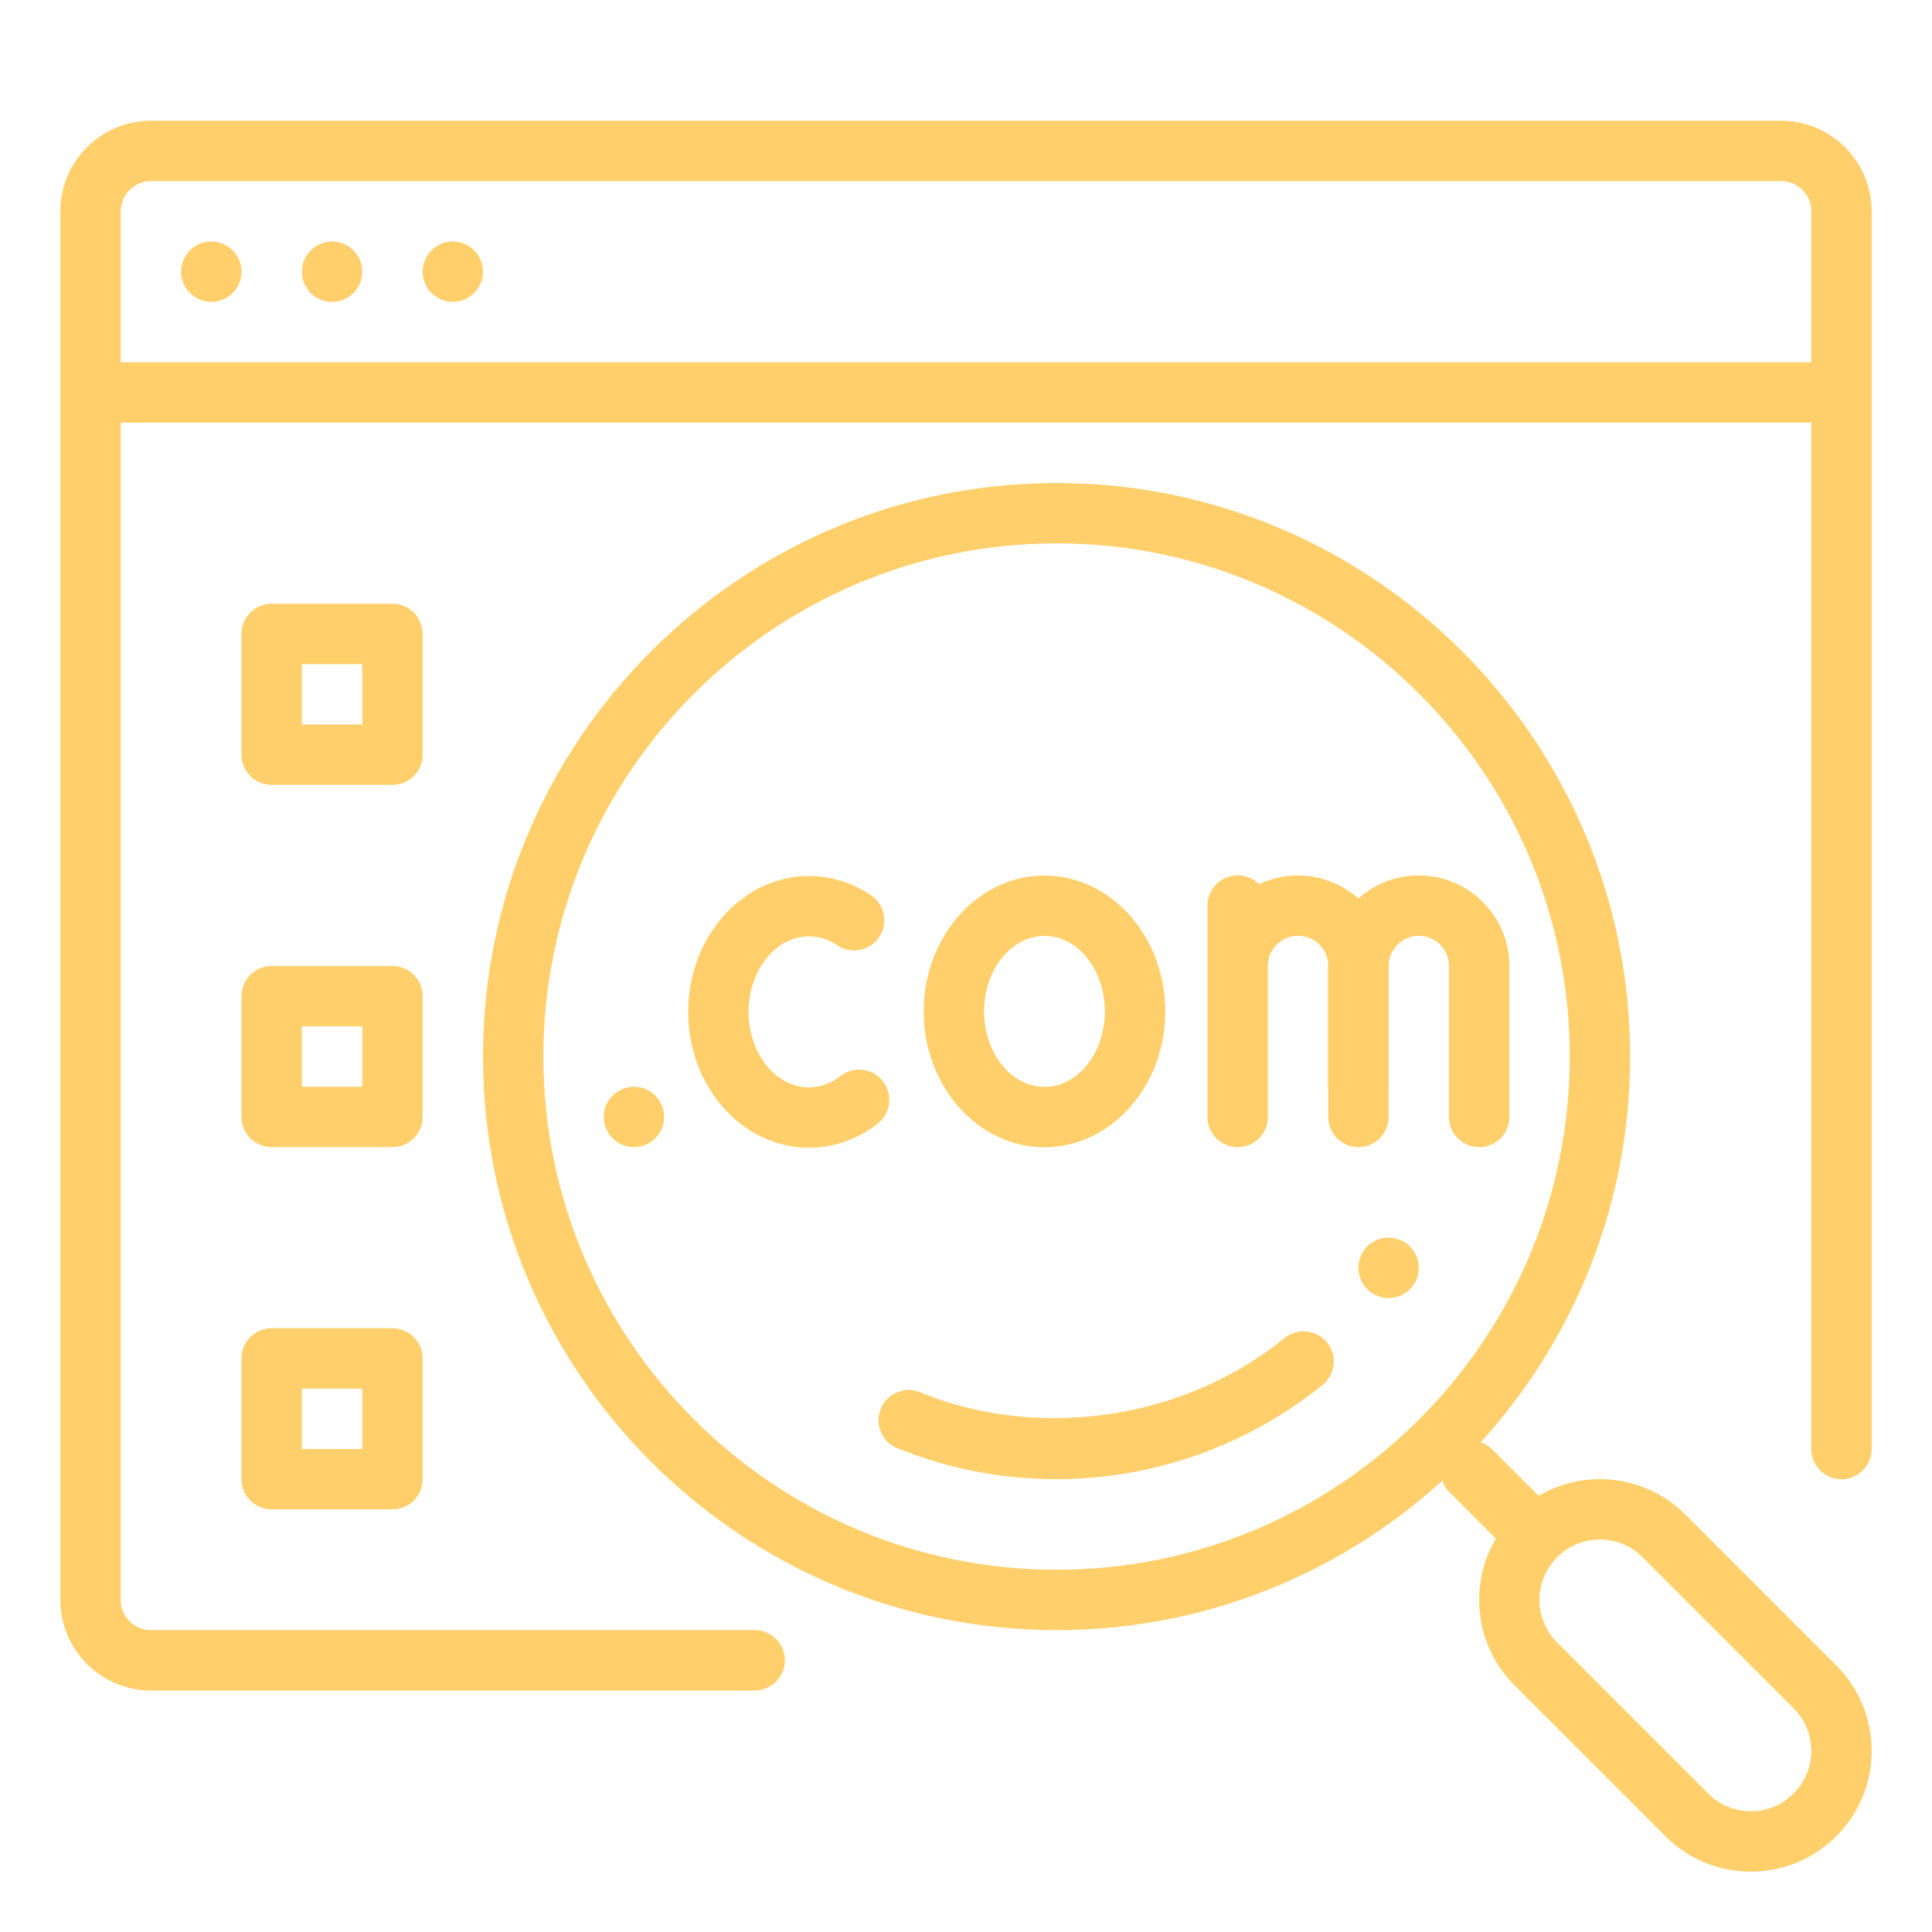
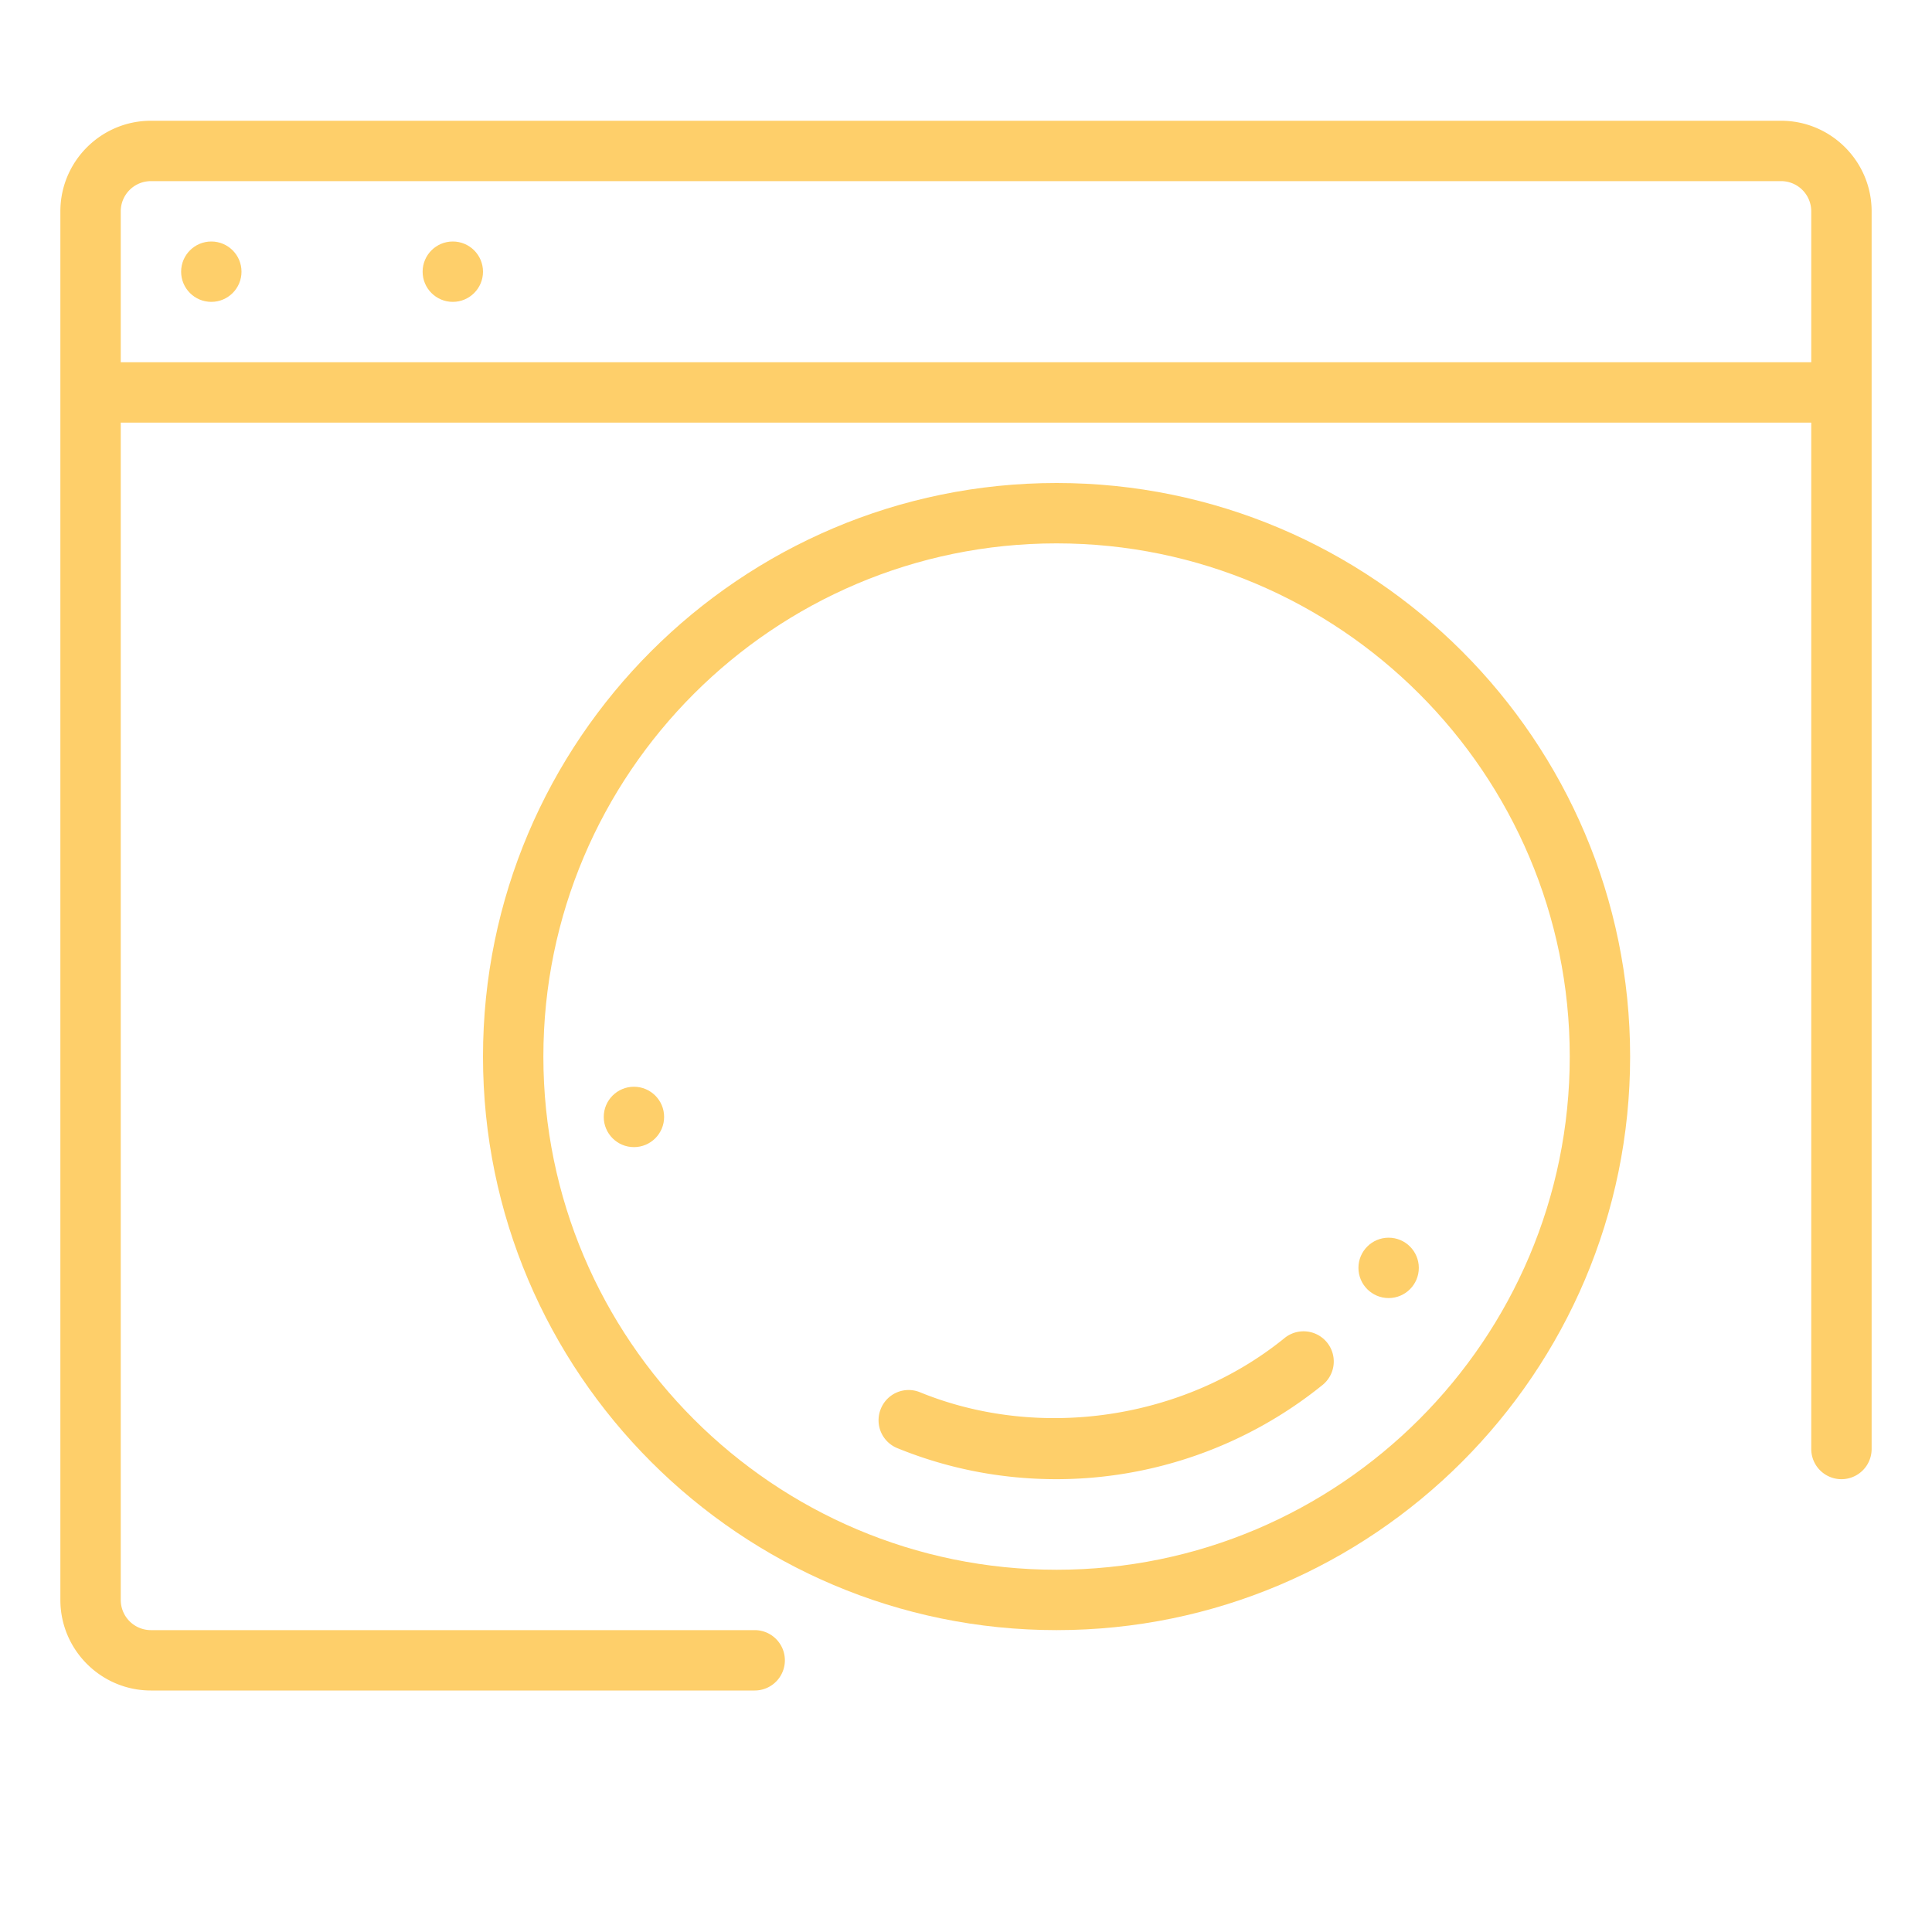
<svg xmlns="http://www.w3.org/2000/svg" version="1.1" width="512" height="512" x="0" y="0" viewBox="0 0 32 32" style="enable-background:new 0 0 512 512" xml:space="preserve" class="">
  <g>
    <g fill="#263238">
      <circle cx="7.5" cy="4.5" r=".5" fill="#fecf6a" opacity="1" data-original="#263238" class="" />
-       <circle cx="5.5" cy="4.5" r=".5" fill="#fecf6a" opacity="1" data-original="#263238" class="" />
      <circle cx="3.5" cy="4.5" r=".5" fill="#fecf6a" opacity="1" data-original="#263238" class="" />
      <path d="M30 7H2a.5.5 0 0 1 0-1h28a.5.5 0 0 1 0 1z" fill="#fecf6a" opacity="1" data-original="#263238" class="" />
      <path d="M12.5 28h-10c-.827 0-1.5-.673-1.5-1.5v-23C1 2.673 1.673 2 2.5 2h27c.827 0 1.5.673 1.5 1.5V24a.5.5 0 0 1-1 0V3.5a.5.5 0 0 0-.5-.5h-27a.5.5 0 0 0-.5.5v23a.5.5 0 0 0 .5.5h10a.5.5 0 0 1 0 1z" fill="#fecf6a" opacity="1" data-original="#263238" class="" />
    </g>
    <circle cx="23" cy="21" r=".5" fill="#fecf6a" opacity="1" data-original="#263238" class="" />
    <path fill="#fecf6a" d="M17.5 24.5c-.913 0-1.8-.173-2.637-.514a.498.498 0 0 1-.274-.651.496.496 0 0 1 .651-.274c1.969.803 4.359.457 6.027-.891a.5.5 0 1 1 .629.777A7.017 7.017 0 0 1 17.5 24.5z" opacity="1" data-original="#263238" class="" />
    <g fill="#263238">
      <path d="M17.5 27C12.262 27 8 22.738 8 17.5S12.262 8 17.5 8s9.5 4.262 9.5 9.5-4.262 9.5-9.5 9.5zm0-18C12.813 9 9 12.813 9 17.5s3.813 8.5 8.5 8.5 8.5-3.813 8.5-8.5S22.187 9 17.5 9z" fill="#fecf6a" opacity="1" data-original="#263238" class="" />
-       <path d="M25.439 25.439c.123-.123.266-.217.418-.289l-1.14-1.141a.5.5 0 0 0-.707.708l1.14 1.14c.073-.152.167-.294.289-.418z" fill="#fecf6a" opacity="1" data-original="#263238" class="" />
-       <path d="M26.5 25.5c.256 0 .512.098.707.293l2.5 2.5a.999.999 0 1 1-1.414 1.414l-2.5-2.5A.999.999 0 0 1 26.5 25.5zm0-1c-.534 0-1.036.208-1.414.586s-.586.88-.586 1.414.208 1.036.586 1.414l2.5 2.5c.378.378.88.586 1.414.586s1.036-.208 1.414-.586S31 29.534 31 29s-.208-1.036-.586-1.414l-2.5-2.5A1.986 1.986 0 0 0 26.5 24.5z" fill="#fecf6a" opacity="1" data-original="#263238" class="" />
    </g>
    <circle cx="10.5" cy="18.5" r=".5" fill="#fecf6a" opacity="1" data-original="#263238" class="" />
-     <path fill="#fecf6a" d="M6.5 25h-2a.5.5 0 0 1-.5-.5v-2a.5.5 0 0 1 .5-.5h2a.5.5 0 0 1 .5.5v2a.5.5 0 0 1-.5.5zM5 24h1v-1H5zM6.5 19h-2a.5.5 0 0 1-.5-.5v-2a.5.5 0 0 1 .5-.5h2a.5.5 0 0 1 .5.5v2a.5.5 0 0 1-.5.5zM5 18h1v-1H5zM6.5 13h-2a.5.5 0 0 1-.5-.5v-2a.5.5 0 0 1 .5-.5h2a.5.5 0 0 1 .5.5v2a.5.5 0 0 1-.5.5zM5 12h1v-1H5zM13.399 19.01c-1.103 0-2-1.01-2-2.25s.897-2.25 2-2.25c.362 0 .716.109 1.026.317a.5.5 0 1 1-.558.83.827.827 0 0 0-.468-.147c-.551 0-1 .561-1 1.25s.449 1.25 1 1.25a.84.84 0 0 0 .523-.188.5.5 0 1 1 .615.789 1.839 1.839 0 0 1-1.138.399zM17.3 19.002c-1.103 0-2-1.01-2-2.25s.897-2.25 2-2.25 2 1.01 2 2.25-.897 2.25-2 2.25zm0-3.5c-.551 0-1 .561-1 1.25s.449 1.25 1 1.25 1-.561 1-1.25-.449-1.25-1-1.25zM24.5 19a.5.5 0 0 1-.5-.5V16a.5.5 0 0 0-1 0v2a.5.5 0 0 1-1 0v-2c0-.827.673-1.5 1.5-1.5s1.5.673 1.5 1.5v2.5a.5.5 0 0 1-.5.5z" opacity="1" data-original="#263238" class="" />
-     <path fill="#fecf6a" d="M22.5 19a.5.5 0 0 1-.5-.5V16a.5.5 0 0 0-1 0v2.5a.5.5 0 0 1-1 0V15a.5.5 0 0 1 .854-.354A1.502 1.502 0 0 1 23 16v2.5a.5.5 0 0 1-.5.5z" opacity="1" data-original="#263238" class="" />
  </g>
</svg>